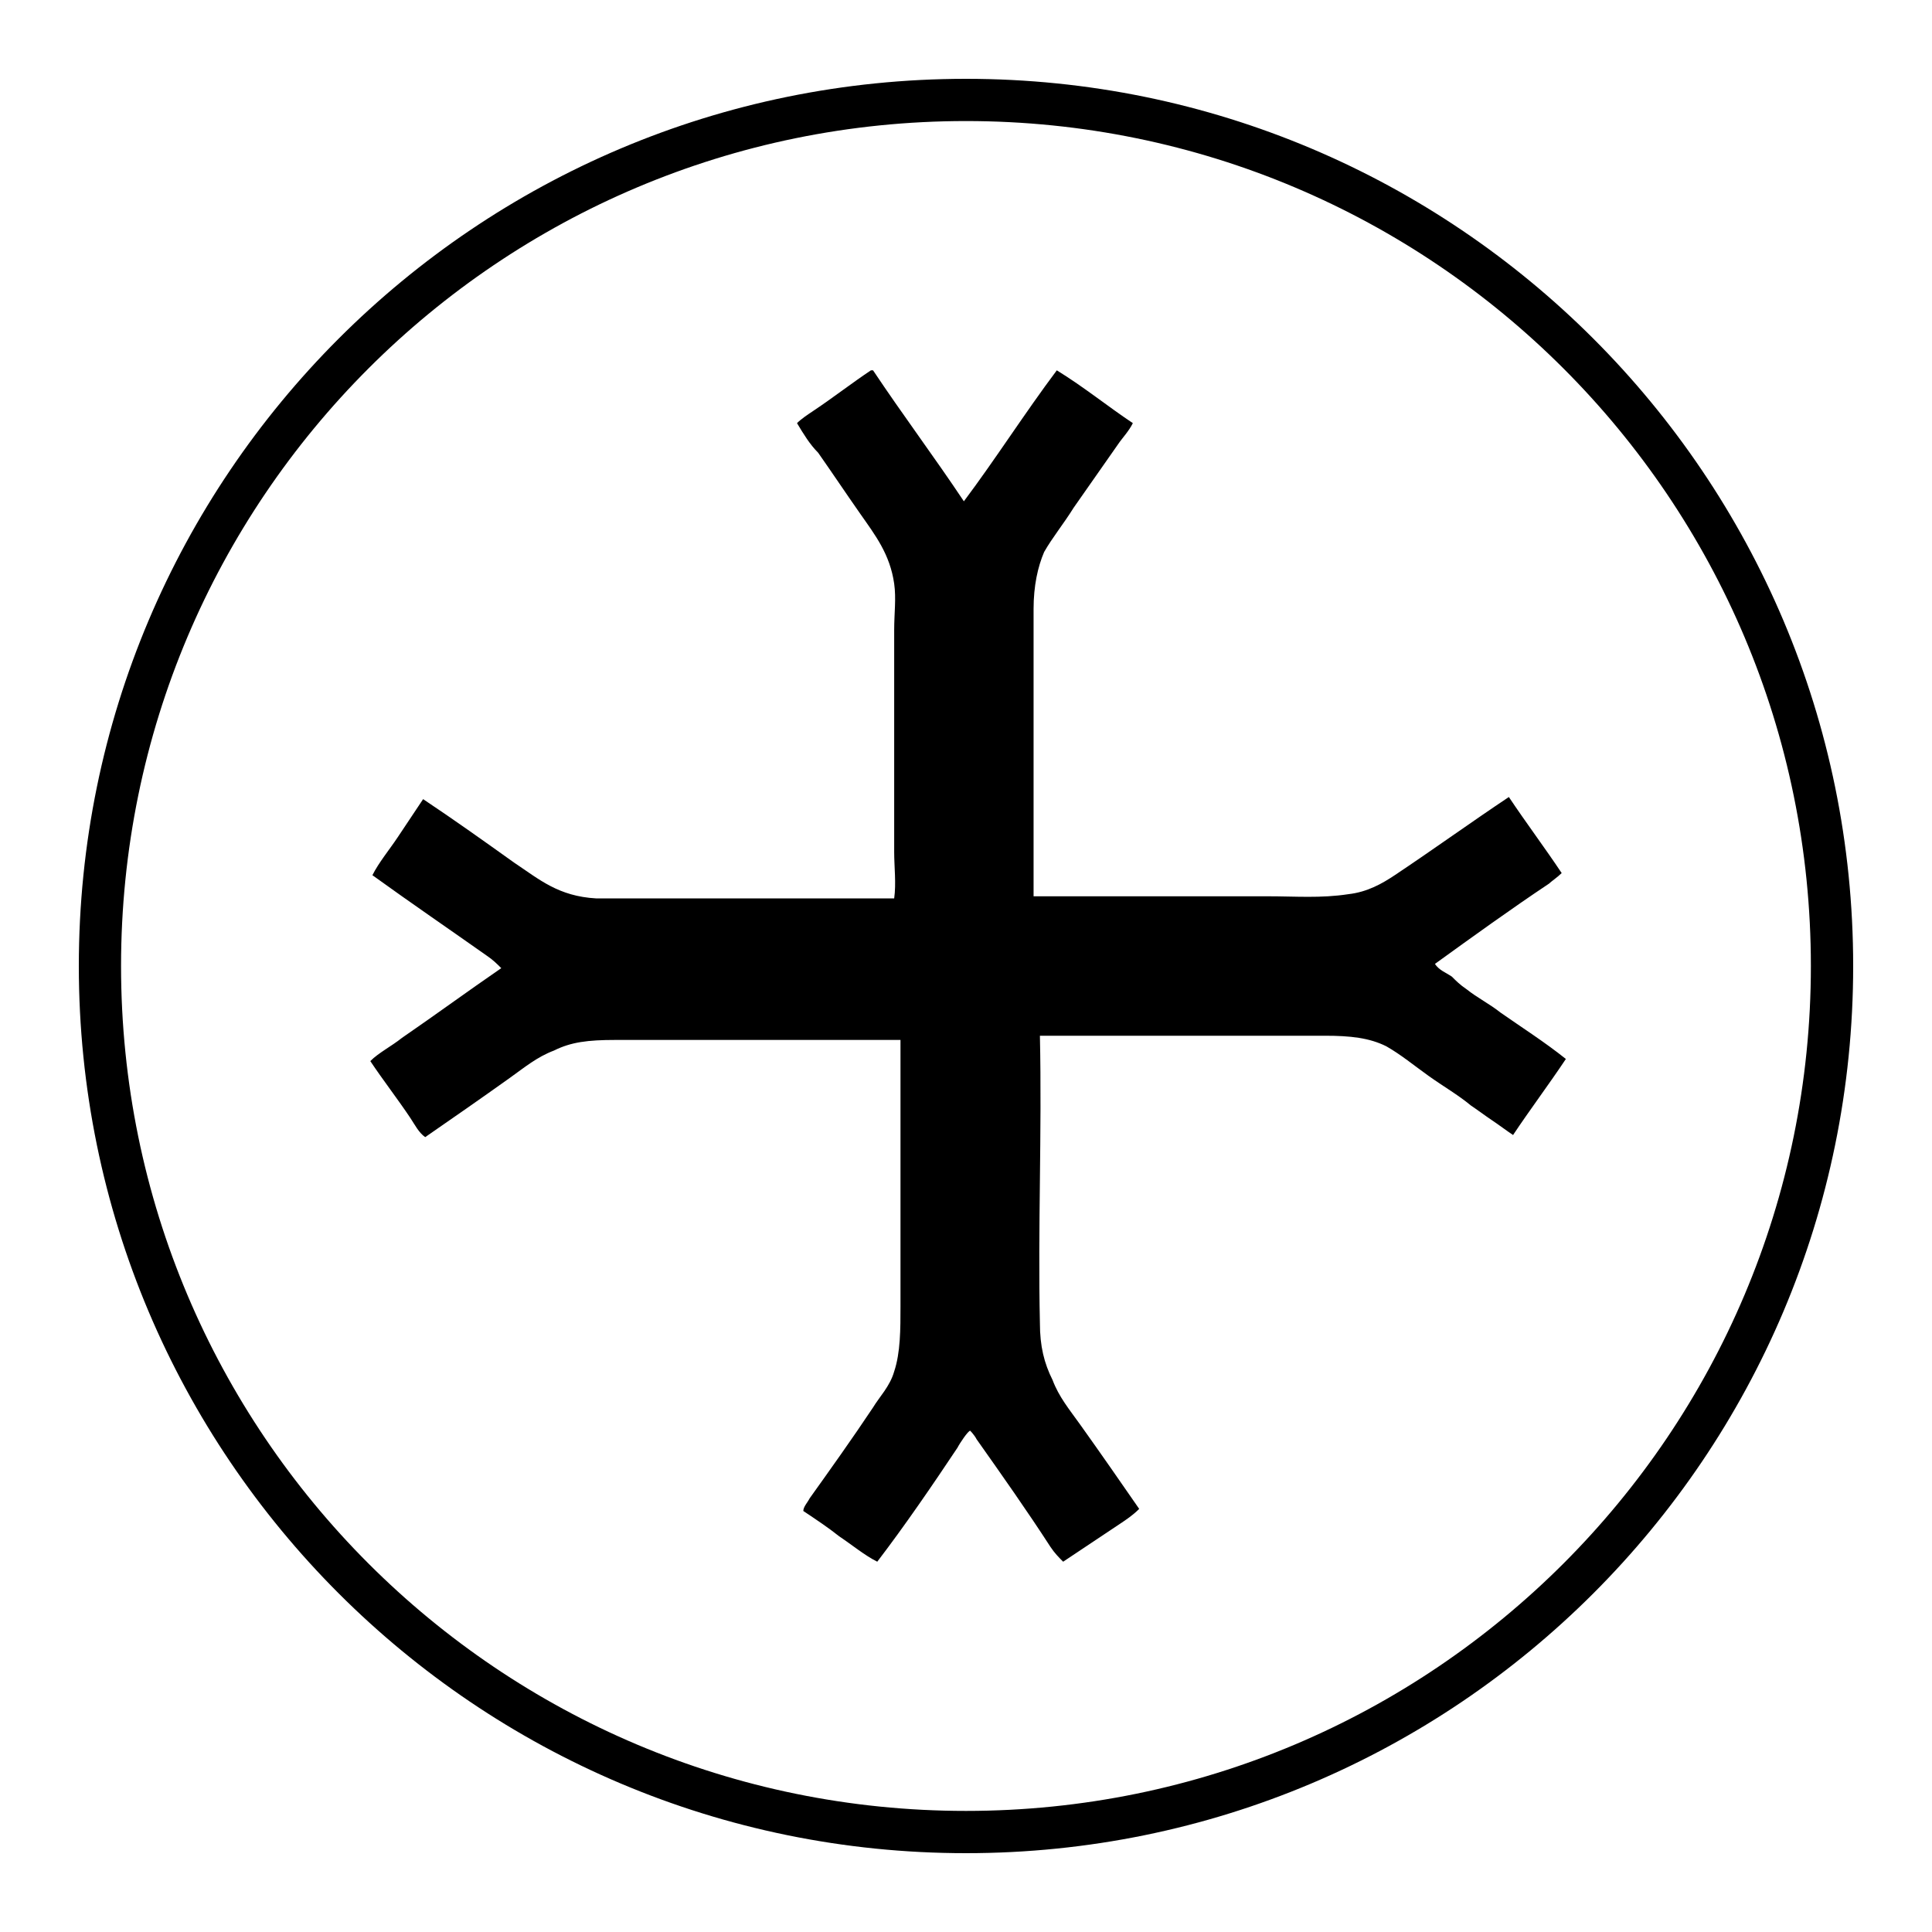
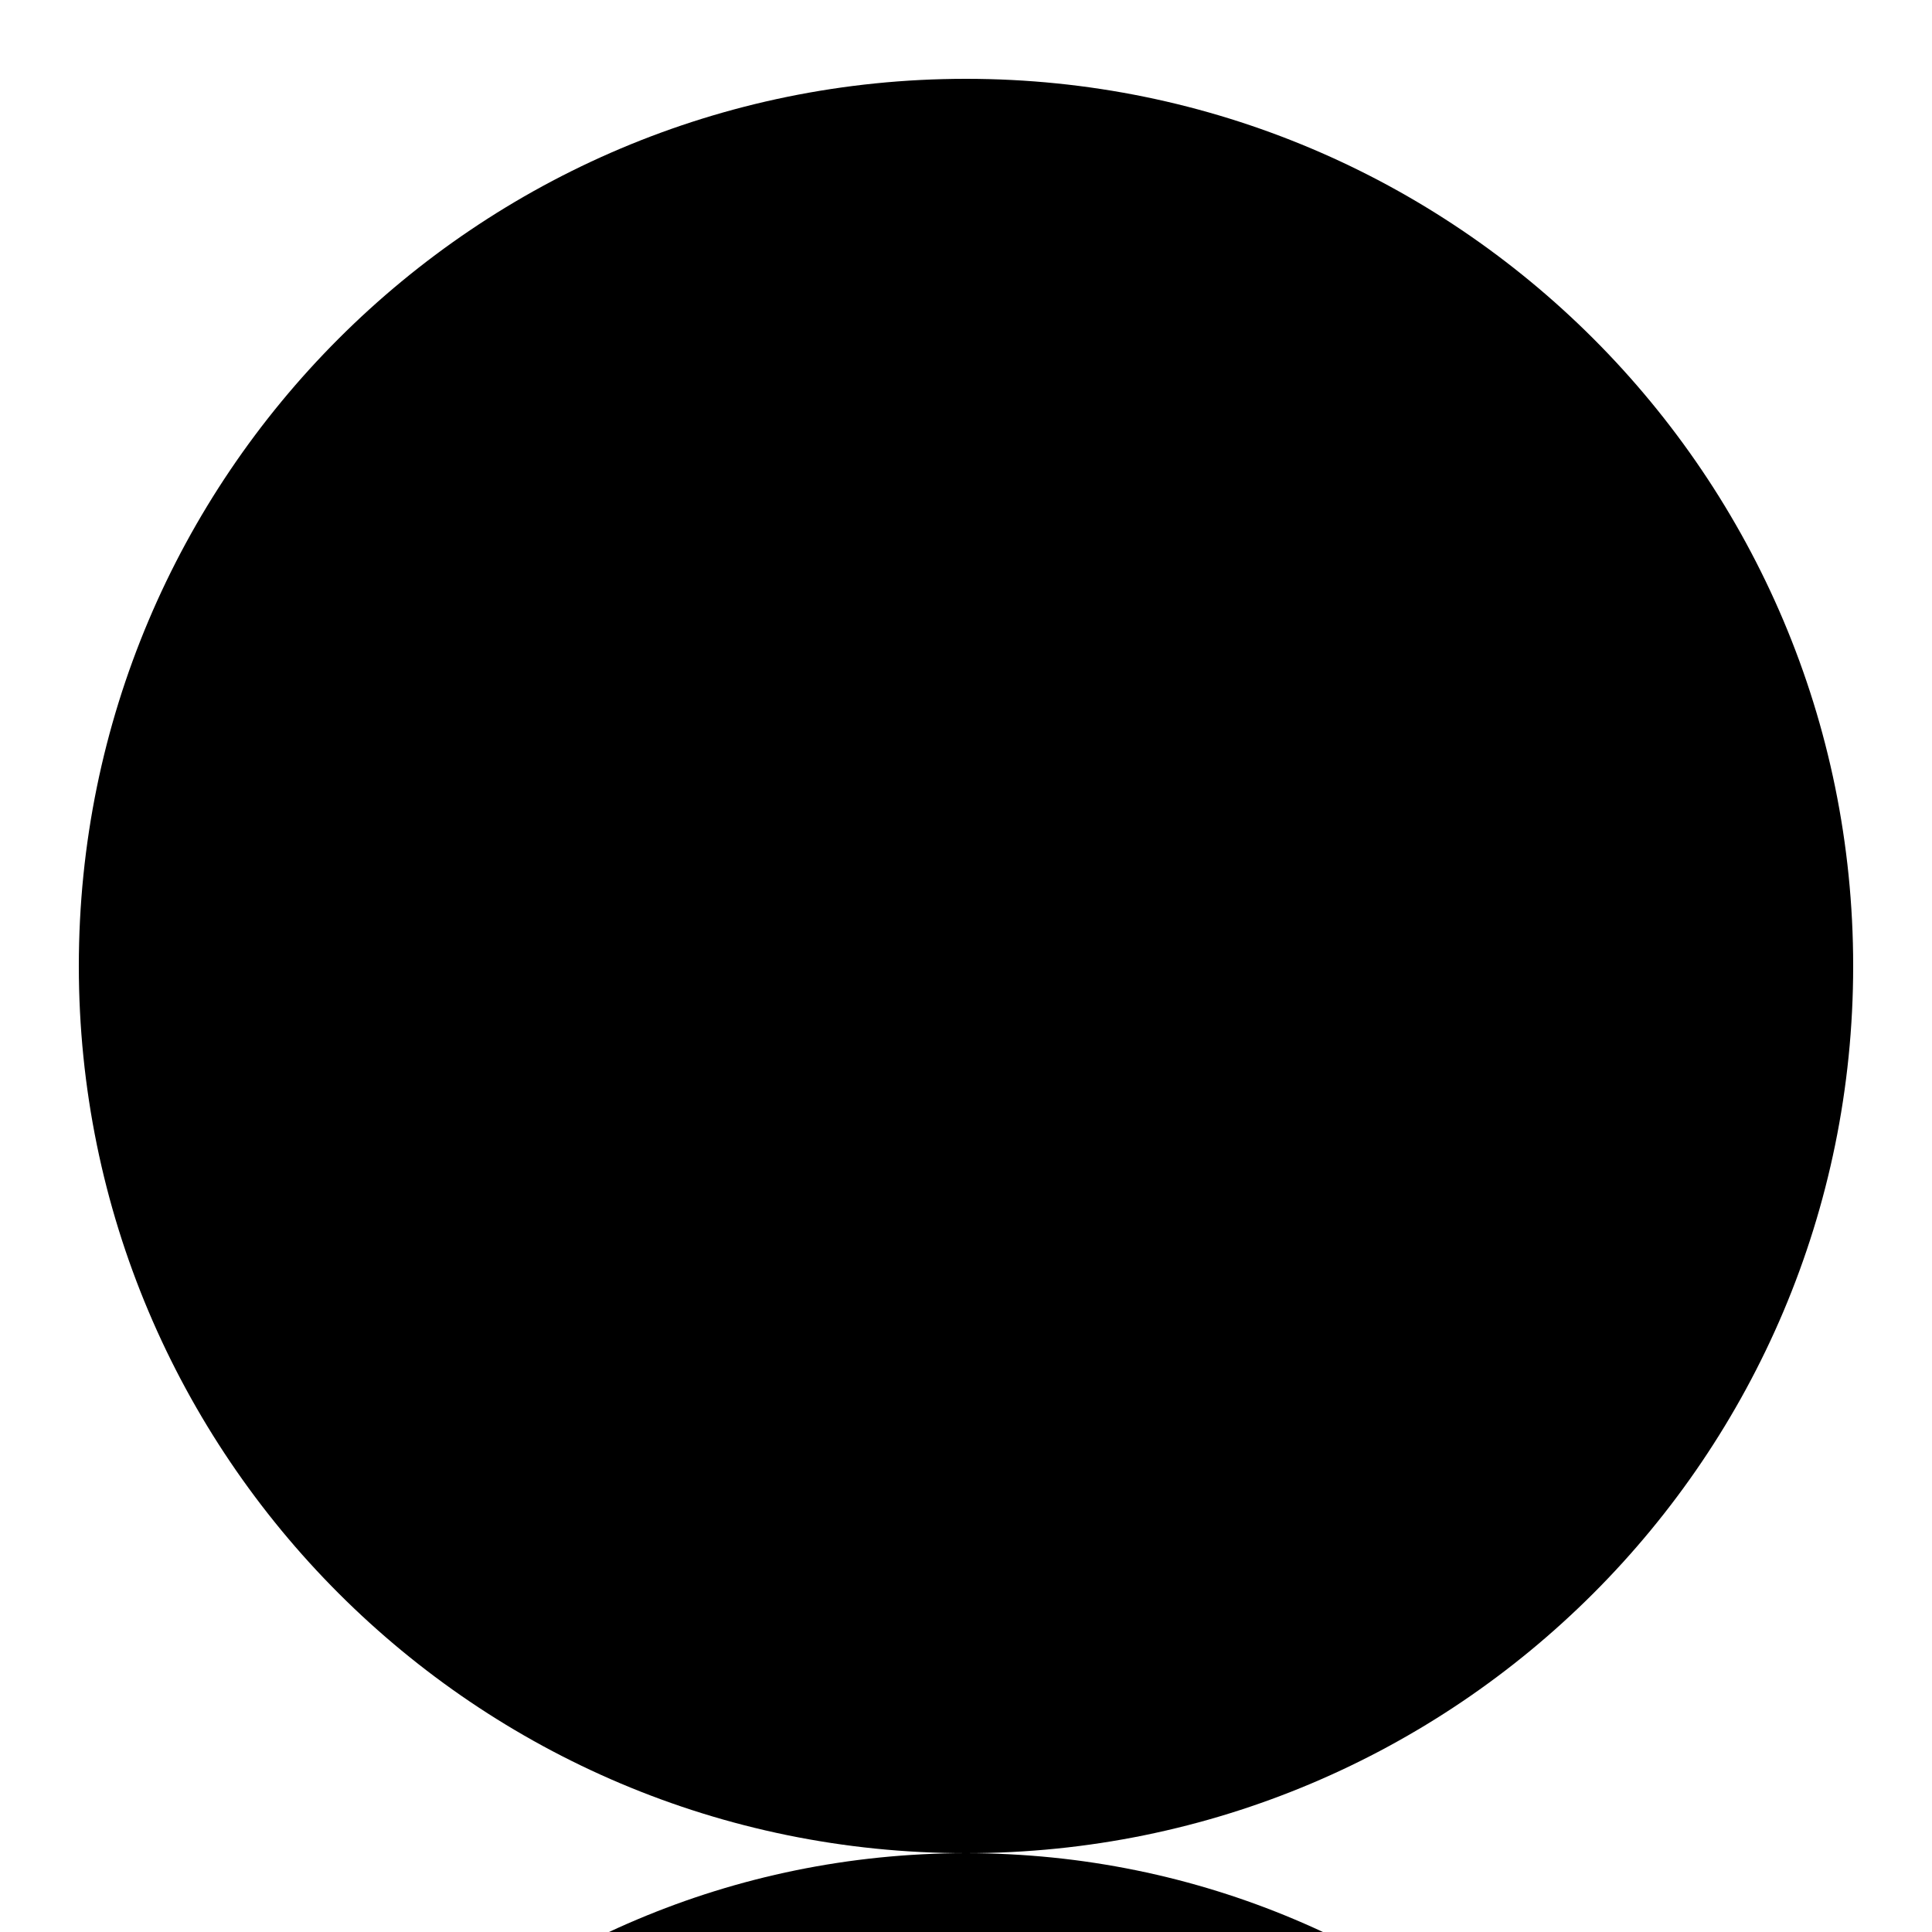
<svg xmlns="http://www.w3.org/2000/svg" fill="#000000" width="800px" height="800px" version="1.1" viewBox="144 144 512 512">
  <g>
-     <path d="m557.86 375.37c-4.477-6.719-9.516-13.434-13.996-20.152-10.078 6.719-20.152 13.996-30.23 20.711-3.359 2.238-7.277 4.477-12.316 5.039-7.277 1.121-13.996 0.559-21.273 0.559h-62.137v-76.133c0-6.156 1.121-11.195 2.801-15.113 2.238-3.918 5.039-7.277 7.836-11.754 3.918-5.598 7.836-11.195 11.754-16.793 1.121-1.68 2.801-3.359 3.918-5.598-6.719-4.477-12.875-9.516-20.152-13.996-8.398 11.195-16.234 23.512-24.629 34.707-7.836-11.754-16.234-22.953-24.07-34.707h-0.559c-5.039 3.359-10.078 7.277-15.113 10.637-1.68 1.121-3.359 2.238-4.477 3.359 1.68 2.801 3.359 5.598 5.598 7.836 3.918 5.598 7.277 10.637 11.195 16.234 3.918 5.598 7.836 10.637 8.957 18.473 0.559 3.918 0 7.836 0 12.316v58.777c0 3.918 0.559 8.398 0 12.316h-70.535-8.398c-10.078-0.559-15.113-5.039-21.832-9.516-7.836-5.598-15.676-11.195-24.07-16.793-2.238 3.359-4.477 6.719-6.719 10.078-2.238 3.359-5.039 6.719-6.719 10.078 10.078 7.277 20.711 14.555 30.23 21.273 1.68 1.121 2.801 2.238 3.918 3.359-8.957 6.156-17.352 12.316-26.309 18.473-2.801 2.238-6.156 3.918-8.398 6.156 3.359 5.039 7.277 10.078 10.637 15.113 1.121 1.68 2.238 3.918 3.918 5.039 7.277-5.039 14.555-10.078 22.391-15.676 3.918-2.801 7.277-5.598 11.754-7.277 4.477-2.238 8.957-2.801 16.234-2.801h75.57v70.535c0 6.156 0 12.316-1.68 17.352-1.121 3.918-3.918 6.719-5.598 9.516-5.598 8.398-11.195 16.234-16.793 24.07-0.559 1.121-1.68 2.238-1.68 3.359 3.359 2.238 6.719 4.477 9.516 6.719 3.359 2.238 6.719 5.039 10.078 6.719 7.277-9.516 14.555-20.152 21.273-30.23 0.559-1.121 2.801-4.477 3.359-4.477 0 0 1.121 1.121 1.68 2.238 6.719 9.516 13.434 19.031 19.594 28.551 1.121 1.68 2.238 2.801 3.359 3.918 5.039-3.359 10.078-6.719 15.113-10.078 1.68-1.121 3.359-2.238 5.039-3.918-5.039-7.277-10.078-14.555-15.676-22.391-2.801-3.918-5.598-7.277-7.277-11.754-2.238-4.477-3.359-8.957-3.359-15.113-0.559-25.191 0.559-50.383 0-76.133h75.57c6.719 0 11.754 0.559 16.234 2.801 3.918 2.238 7.277 5.039 11.195 7.836 3.918 2.801 7.836 5.039 11.195 7.836 1.68 1.121 3.918 2.801 5.598 3.918 1.68 1.121 3.918 2.801 5.598 3.918 4.477-6.719 9.516-13.434 13.996-20.152-5.598-4.477-11.754-8.398-17.352-12.316-2.801-2.238-6.156-3.918-8.957-6.156-1.68-1.121-2.801-2.238-3.918-3.359-1.68-1.121-3.359-1.68-4.477-3.359 10.078-7.277 20.152-14.555 30.23-21.273 0.559-0.562 2.238-1.68 3.359-2.801z" fill-rule="evenodd" />
-     <path d="m400 635.11c-129.87 0-235.11-105.24-235.11-235.11s105.24-235.11 235.11-235.11 235.11 105.24 235.11 235.11c0 129.88-105.24 235.11-235.11 235.11zm0-459.03c-123.71 0-223.92 100.2-223.92 223.92s100.2 223.91 223.91 223.91c123.71 0 223.91-100.2 223.91-223.91 0.004-123.71-100.2-223.92-223.91-223.92z" />
+     <path d="m400 635.11c-129.87 0-235.11-105.24-235.11-235.11s105.24-235.11 235.11-235.11 235.11 105.24 235.11 235.11c0 129.88-105.24 235.11-235.11 235.11zc-123.71 0-223.92 100.2-223.92 223.92s100.2 223.91 223.91 223.91c123.71 0 223.91-100.2 223.91-223.91 0.004-123.71-100.2-223.92-223.91-223.92z" />
  </g>
</svg>